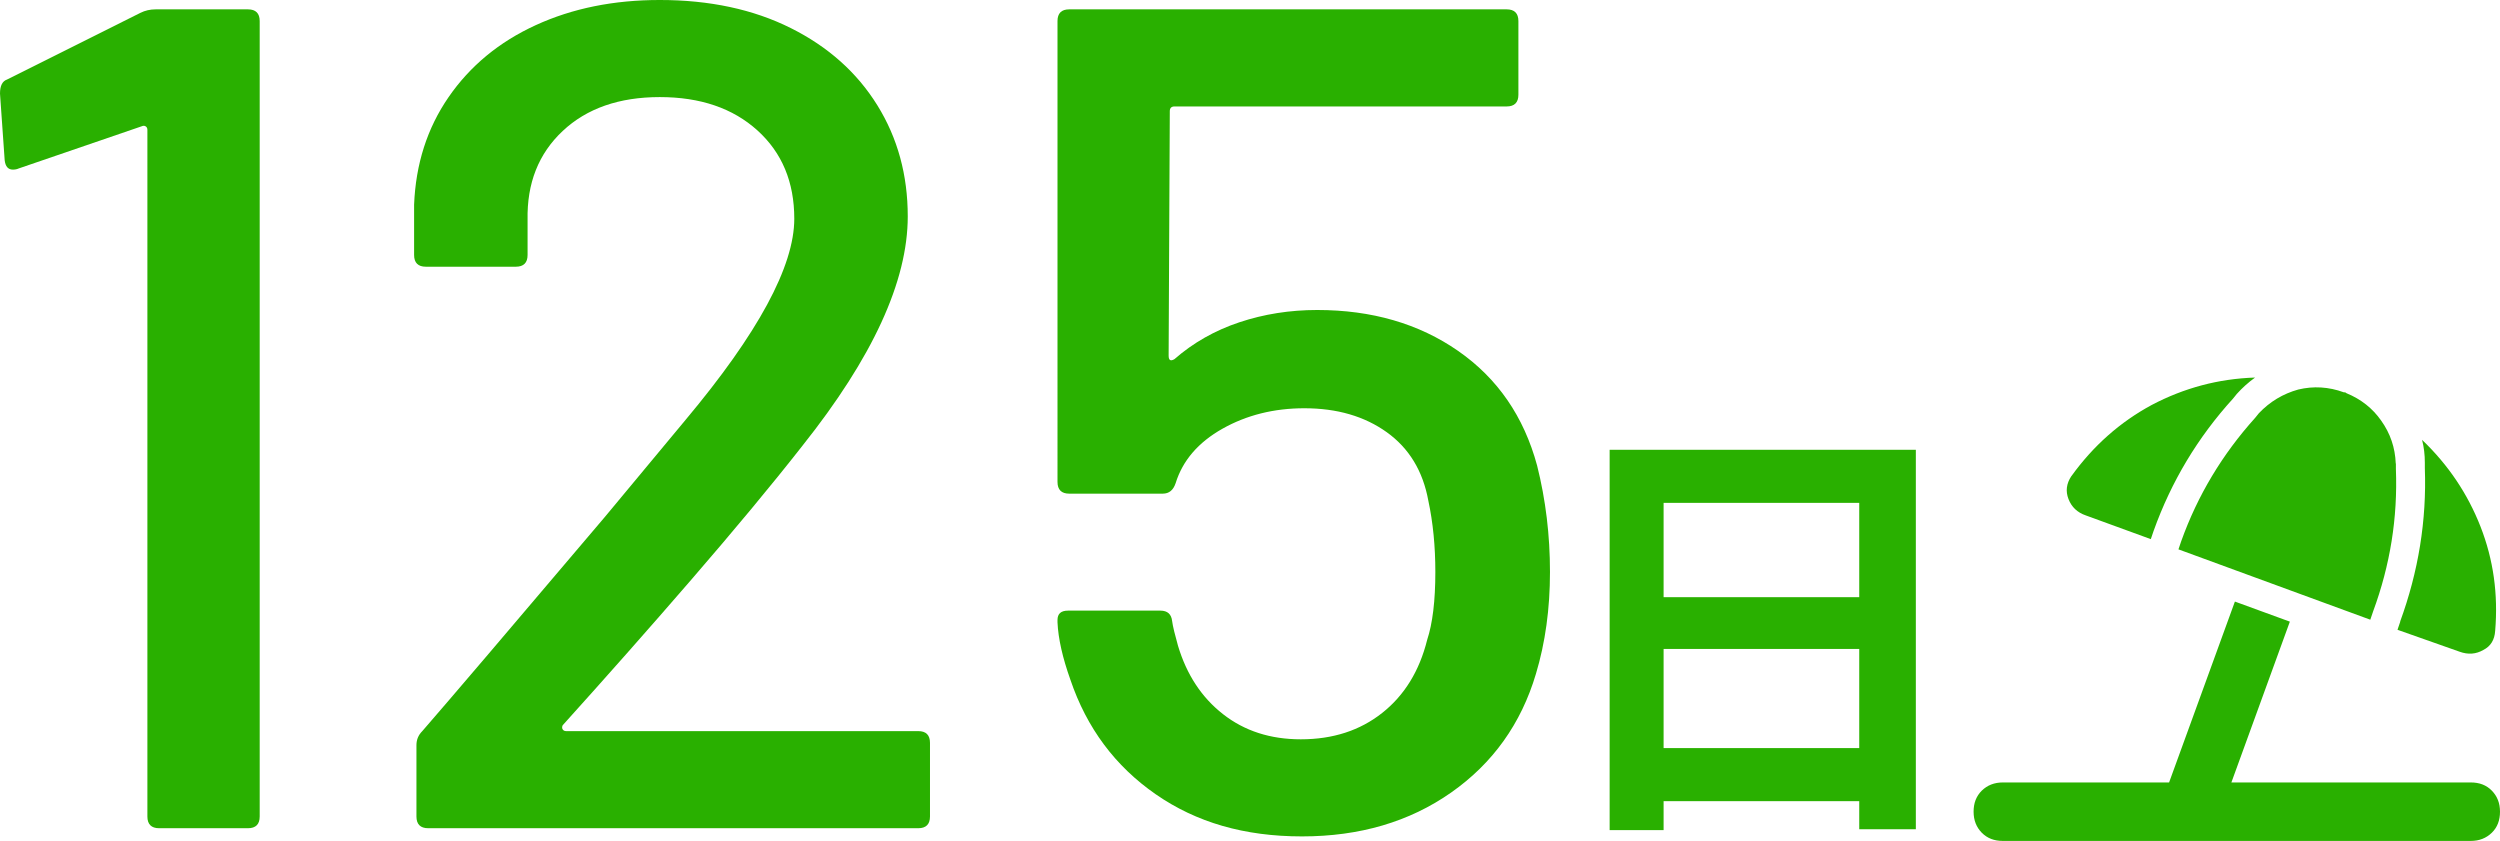
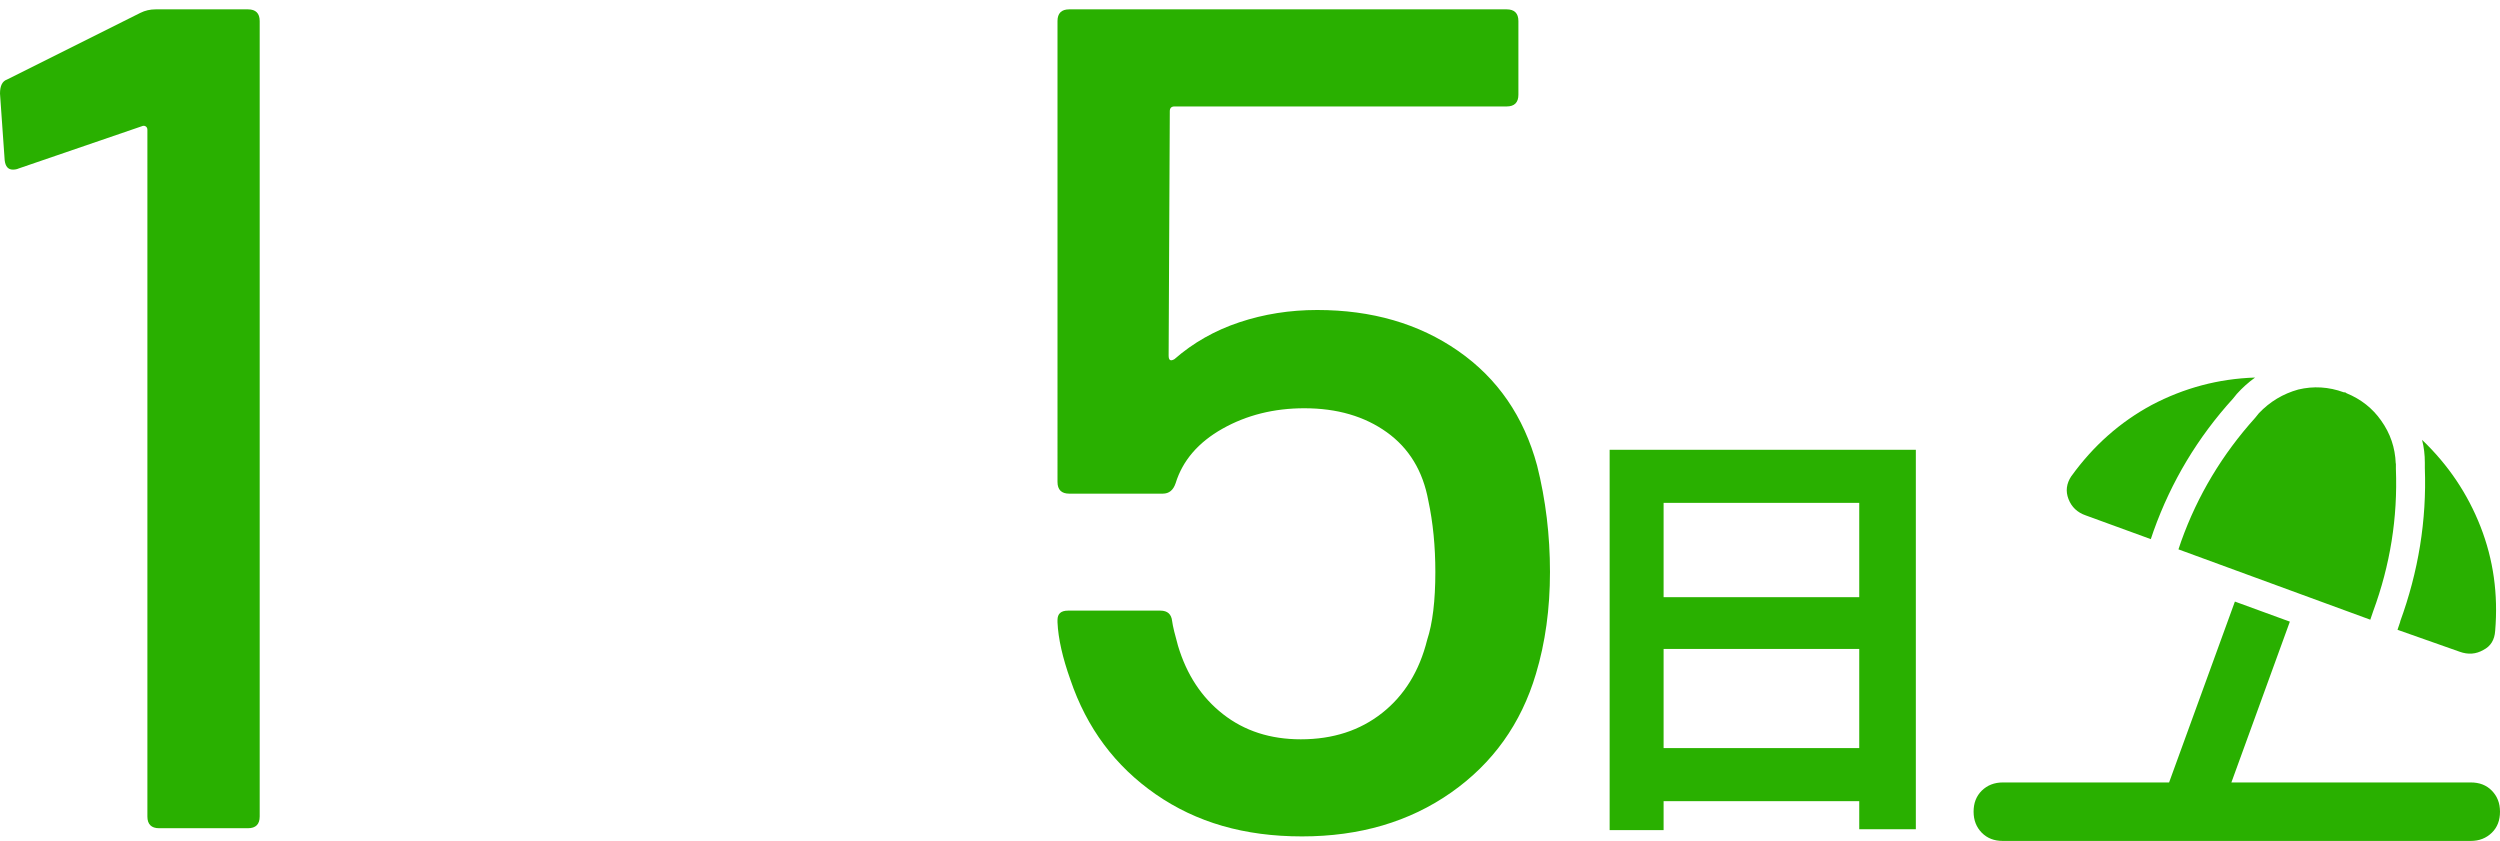
<svg xmlns="http://www.w3.org/2000/svg" id="b" data-name="レイヤー 2" viewBox="0 0 170.97 57.51">
  <defs>
    <style>
      .d {
        isolation: isolate;
      }

      .e {
        fill: #29b000;
      }
    </style>
  </defs>
  <g id="c" data-name="レイヤー 1">
    <g>
      <g>
        <g class="d">
          <g class="d">
            <path class="e" d="M10.64.64h6.32c.53,0,.8.27.8.8v54.4c0,.53-.27.8-.8.8h-6.08c-.53,0-.8-.27-.8-.8V8.88c0-.11-.04-.19-.12-.24-.08-.05-.17-.05-.28,0L1.28,11.52c-.11.05-.24.08-.4.08-.32,0-.51-.21-.56-.64l-.32-4.56c0-.53.16-.85.48-.96L9.6.88c.32-.16.67-.24,1.04-.24Z" />
-             <path class="e" d="M38.48,49.88c.05.08.13.12.24.12h24.08c.53,0,.8.27.8.8v5.04c0,.53-.27.8-.8.8H29.28c-.53,0-.8-.27-.8-.8v-4.88c0-.37.13-.69.4-.96,1.81-2.08,5.97-6.96,12.48-14.64l5.52-6.64c4.96-5.92,7.44-10.51,7.44-13.76,0-2.51-.84-4.52-2.52-6.04-1.68-1.52-3.91-2.28-6.68-2.28s-4.99.77-6.64,2.32c-1.65,1.55-2.45,3.57-2.4,6.08v2.4c0,.53-.27.8-.8.8h-6.16c-.53,0-.8-.27-.8-.8v-3.44c.11-2.77.89-5.23,2.36-7.36,1.47-2.13,3.45-3.77,5.96-4.92,2.51-1.15,5.33-1.72,8.48-1.72,3.41,0,6.4.64,8.96,1.92,2.56,1.28,4.53,3.04,5.92,5.28,1.39,2.24,2.08,4.77,2.08,7.6,0,4.43-2.4,9.65-7.2,15.68-2.13,2.72-4.67,5.77-7.6,9.16-2.93,3.39-5.87,6.71-8.8,9.96-.05.11-.05.2,0,.28Z" />
            <path class="e" d="M106,39.12c0,2.51-.32,4.83-.96,6.96-1.01,3.41-2.95,6.12-5.8,8.12-2.85,2-6.25,3-10.2,3s-7.23-.96-10-2.88c-2.77-1.92-4.72-4.53-5.84-7.84-.53-1.49-.83-2.8-.88-3.92v-.16c0-.43.24-.64.72-.64h6.32c.48,0,.75.24.8.72.05.37.19.93.4,1.68.59,1.97,1.61,3.53,3.08,4.68,1.47,1.15,3.24,1.72,5.32,1.72,2.19,0,4.04-.6,5.56-1.8,1.52-1.2,2.55-2.87,3.08-5,.37-1.12.56-2.67.56-4.64,0-1.76-.16-3.39-.48-4.88-.37-2.03-1.32-3.59-2.84-4.68-1.52-1.09-3.4-1.64-5.64-1.64-2.08,0-3.95.47-5.6,1.4-1.65.93-2.72,2.17-3.2,3.72-.16.48-.45.72-.88.72h-6.4c-.53,0-.8-.27-.8-.8V1.44c0-.53.27-.8.8-.8h29.92c.53,0,.8.27.8.8v5.04c0,.53-.27.8-.8.8h-22.72c-.21,0-.32.11-.32.32l-.08,16.72c0,.32.13.4.4.24,1.28-1.12,2.76-1.96,4.44-2.52,1.68-.56,3.45-.84,5.32-.84,3.73,0,6.95.93,9.64,2.8,2.69,1.87,4.49,4.48,5.4,7.84.59,2.35.88,4.77.88,7.28Z" />
          </g>
        </g>
        <g class="d">
          <g class="d">
            <path class="e" d="M110.08,30.76h20.94v25.95h-3.87v-22.32h-13.38v22.38h-3.69v-26.01ZM112.6,40.84h16.14v3.54h-16.14v-3.54ZM112.6,51.16h16.17v3.63h-16.17v-3.63Z" />
          </g>
        </g>
      </g>
      <path class="e" d="M156.59,42.51l-3.75-1.37-4.5,12.37h-11.37c-.58,0-1.06.19-1.44.56-.38.38-.56.85-.56,1.44s.19,1.06.56,1.44c.38.38.85.56,1.44.56h32c.58,0,1.06-.19,1.44-.56s.56-.85.56-1.44-.19-1.06-.56-1.44-.85-.56-1.44-.56h-16.37l4-11ZM164.15,42.51l-.19.56,4.25,1.5c.58.21,1.12.17,1.62-.12.5-.25.77-.69.81-1.31.21-2.5-.12-4.87-1-7.12-.88-2.25-2.21-4.23-4-5.94.13.5.19,1.02.19,1.56v.37c.13,3.58-.44,7.08-1.69,10.5ZM163.84,31.7c-.04-1.08-.37-2.06-1-2.94h0c-.58-.83-1.37-1.46-2.37-1.87-.04-.04-.08-.06-.12-.06h-.06c-1.04-.38-2.08-.44-3.12-.19-1.04.29-1.94.83-2.69,1.62l-.25.31c-2.25,2.5-3.94,5.31-5.06,8.44l-.19.56,13.12,4.81.19-.56c1.17-3.17,1.69-6.42,1.56-9.75v-.37ZM141.65,32.57c-.33.5-.4,1.02-.19,1.56h0c.21.54.6.92,1.19,1.12l4.44,1.62.19-.56c1.21-3.38,3.02-6.4,5.44-9.06l.25-.31c.38-.42.79-.79,1.25-1.12-2.5.08-4.85.71-7.06,1.87-2.17,1.17-4,2.79-5.5,4.87Z" />
    </g>
  </g>
</svg>